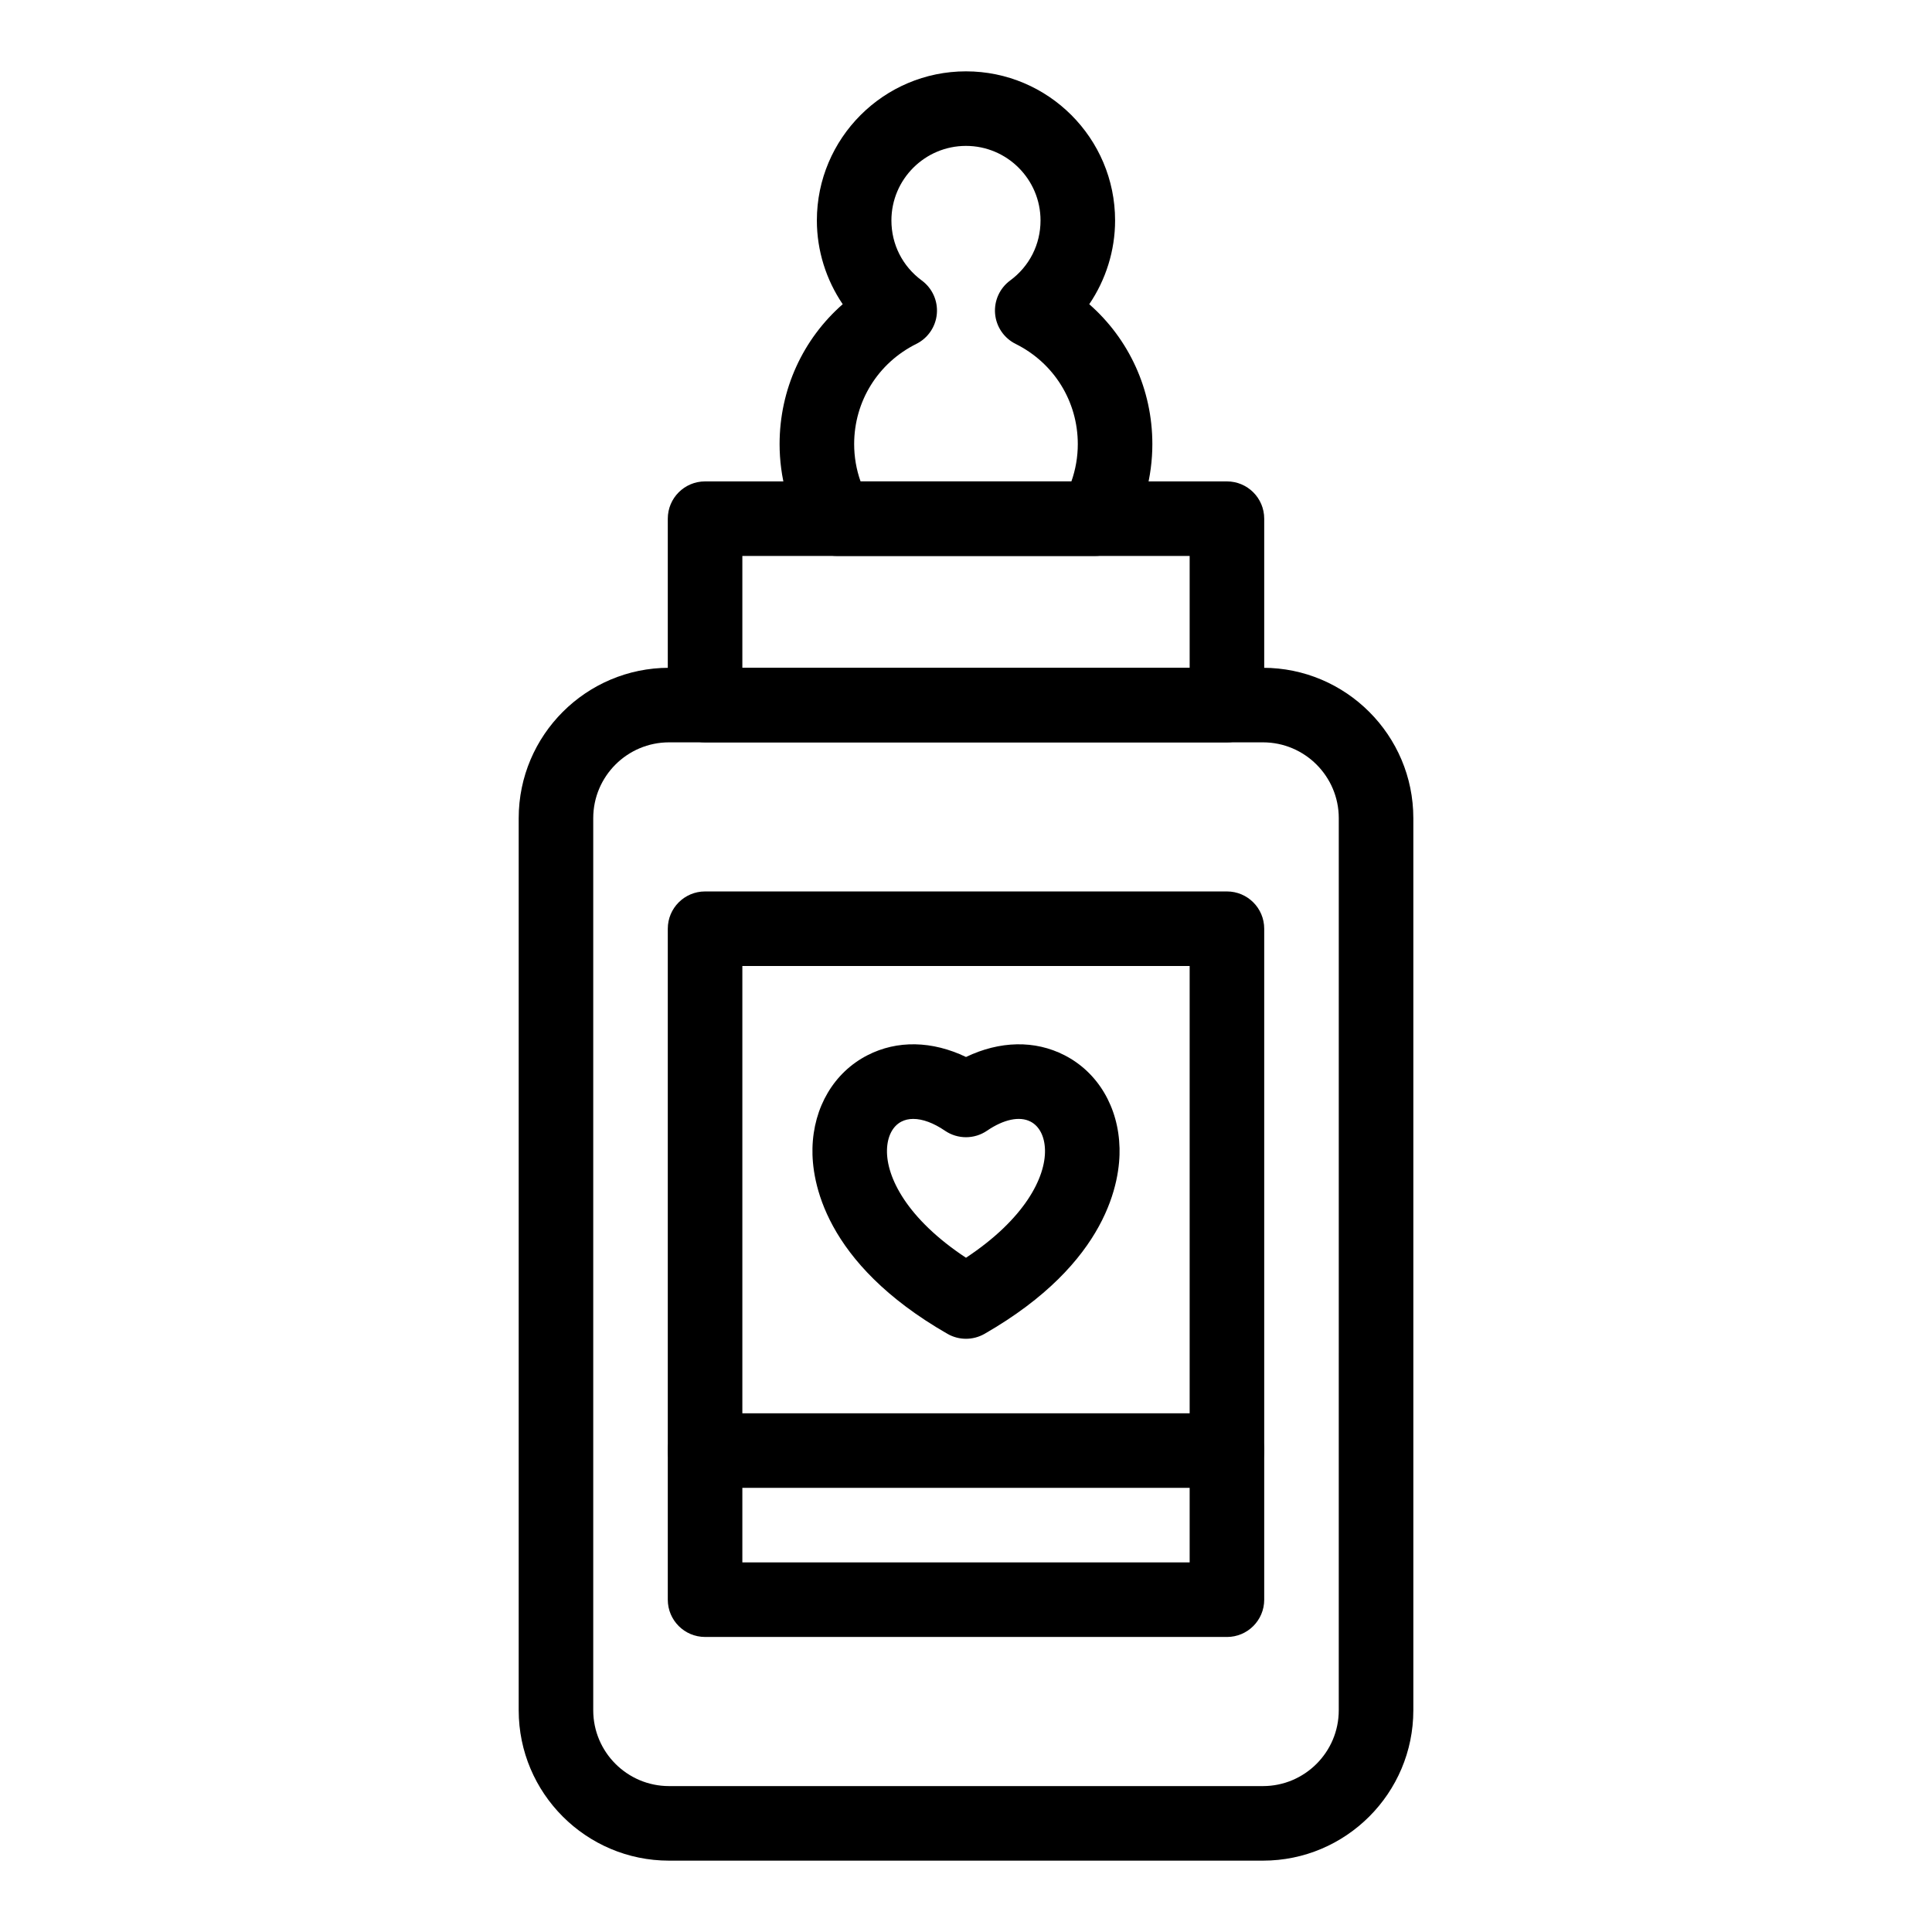
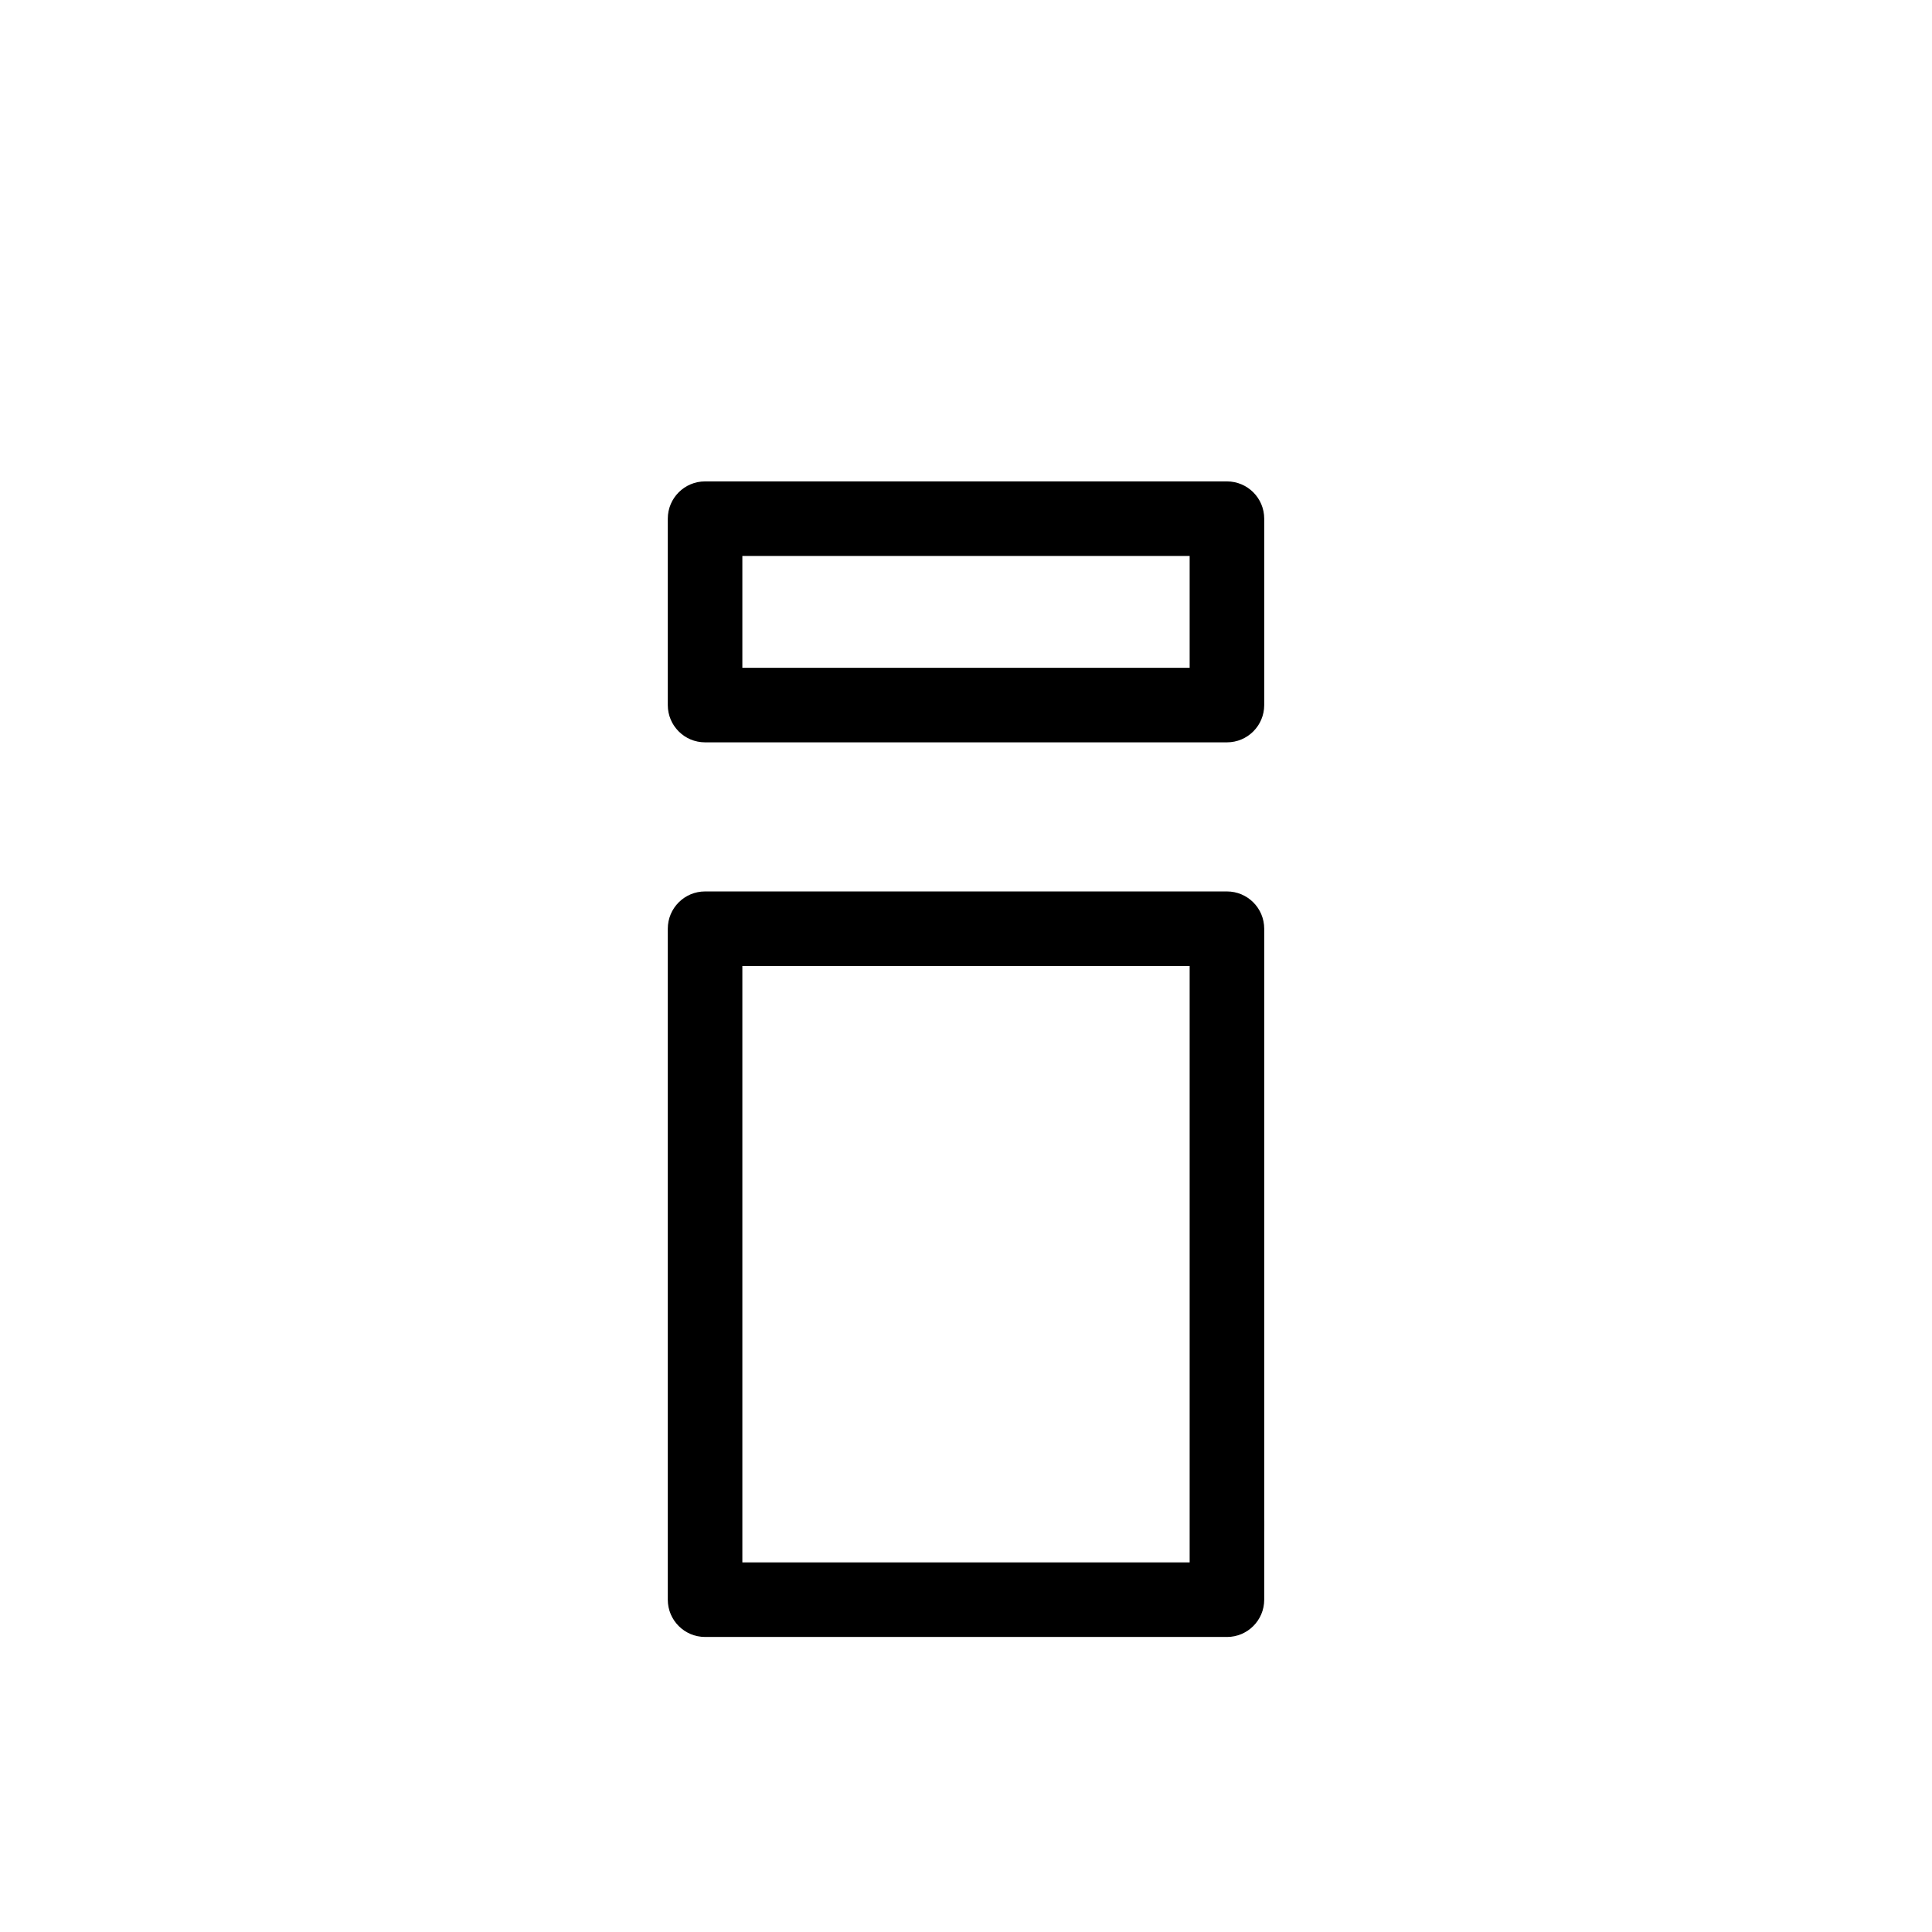
<svg xmlns="http://www.w3.org/2000/svg" fill="#000000" width="800px" height="800px" version="1.1" viewBox="144 144 512 512">
  <g>
-     <path d="m400 498.79c-1.699 0-3.394-0.438-4.918-1.312-32.887-18.883-35.973-40.688-35.77-49.188 0.254-10.875 5.703-20.086 14.57-24.637 7.891-4.051 17.156-3.836 26.121 0.457 8.965-4.289 18.23-4.508 26.121-0.457 8.867 4.551 14.312 13.762 14.57 24.637 0.199 8.5-2.887 30.305-35.77 49.188-1.531 0.875-3.231 1.312-4.926 1.312zm-13.973-58.266c-1.152 0-2.207 0.23-3.129 0.707-2.356 1.211-3.754 3.953-3.84 7.523-0.172 7.269 5.359 18.27 20.938 28.562 15.582-10.293 21.109-21.297 20.938-28.562-0.082-3.57-1.484-6.312-3.84-7.523-2.894-1.488-7.098-0.605-11.531 2.422-3.359 2.293-7.777 2.293-11.137 0-3.016-2.062-5.93-3.129-8.398-3.129z" />
-     <path d="m478.7 637.09h-157.4c-21.969 0-39.84-17.875-39.84-39.844v-236.43c0-21.969 17.875-39.844 39.844-39.844h157.4c21.969 0 39.844 17.875 39.844 39.844v236.43c0 21.969-17.875 39.844-39.844 39.844zm-157.4-296.36c-11.074 0-20.086 9.012-20.086 20.086v236.43c0 11.074 9.012 20.086 20.086 20.086h157.4c11.074 0 20.086-9.012 20.086-20.086l0.004-236.43c0-11.074-9.012-20.086-20.086-20.086z" />
    <path d="m469.15 340.73h-138.3c-5.457 0-9.879-4.422-9.879-9.879v-49.395c0-5.457 4.422-9.879 9.879-9.879h138.3c5.457 0 9.879 4.422 9.879 9.879v49.395c0 5.457-4.422 9.879-9.879 9.879zm-128.42-19.758h118.54v-29.637h-118.54z" />
-     <path d="m434.21 291.33h-68.43c-3.527 0-6.785-1.879-8.551-4.93-4.336-7.492-6.629-16.035-6.629-24.703 0-14.492 6.191-27.848 16.727-37.078-4.398-6.481-6.848-14.215-6.848-22.195 0-21.789 17.727-39.516 39.516-39.516s39.516 17.727 39.516 39.516c0 7.981-2.453 15.715-6.848 22.195 10.531 9.23 16.723 22.586 16.723 37.078 0 8.668-2.293 17.211-6.629 24.707-1.766 3.047-5.023 4.926-8.547 4.926zm-62.156-19.754h55.879c1.117-3.16 1.695-6.504 1.695-9.879 0-11.328-6.312-21.504-16.473-26.555-3.082-1.531-5.148-4.559-5.445-7.988s1.211-6.769 3.981-8.812c5.125-3.773 8.059-9.574 8.059-15.918 0-10.895-8.863-19.758-19.758-19.758-10.895 0-19.758 8.863-19.758 19.758 0 6.344 2.938 12.145 8.059 15.918 2.773 2.043 4.281 5.383 3.981 8.812-0.297 3.43-2.363 6.457-5.445 7.988-10.156 5.051-16.469 15.223-16.469 26.555 0 3.375 0.578 6.719 1.695 9.879z" />
    <path d="m469.15 577.81h-138.3c-5.457 0-9.879-4.422-9.879-9.879v-177.81c0-5.457 4.422-9.879 9.879-9.879h138.3c5.457 0 9.879 4.422 9.879 9.879v177.82c0 5.453-4.422 9.875-9.879 9.875zm-128.42-19.758h118.54v-158.05h-118.54z" />
-     <path d="m469.15 538.3h-138.3c-5.457 0-9.879-4.422-9.879-9.879 0-5.453 4.422-9.879 9.879-9.879h138.3c5.457 0 9.879 4.422 9.879 9.879 0 5.453-4.422 9.879-9.879 9.879z" />
+     <path d="m469.15 538.3h-138.3h138.3c5.457 0 9.879 4.422 9.879 9.879 0 5.453-4.422 9.879-9.879 9.879z" />
  </g>
</svg>